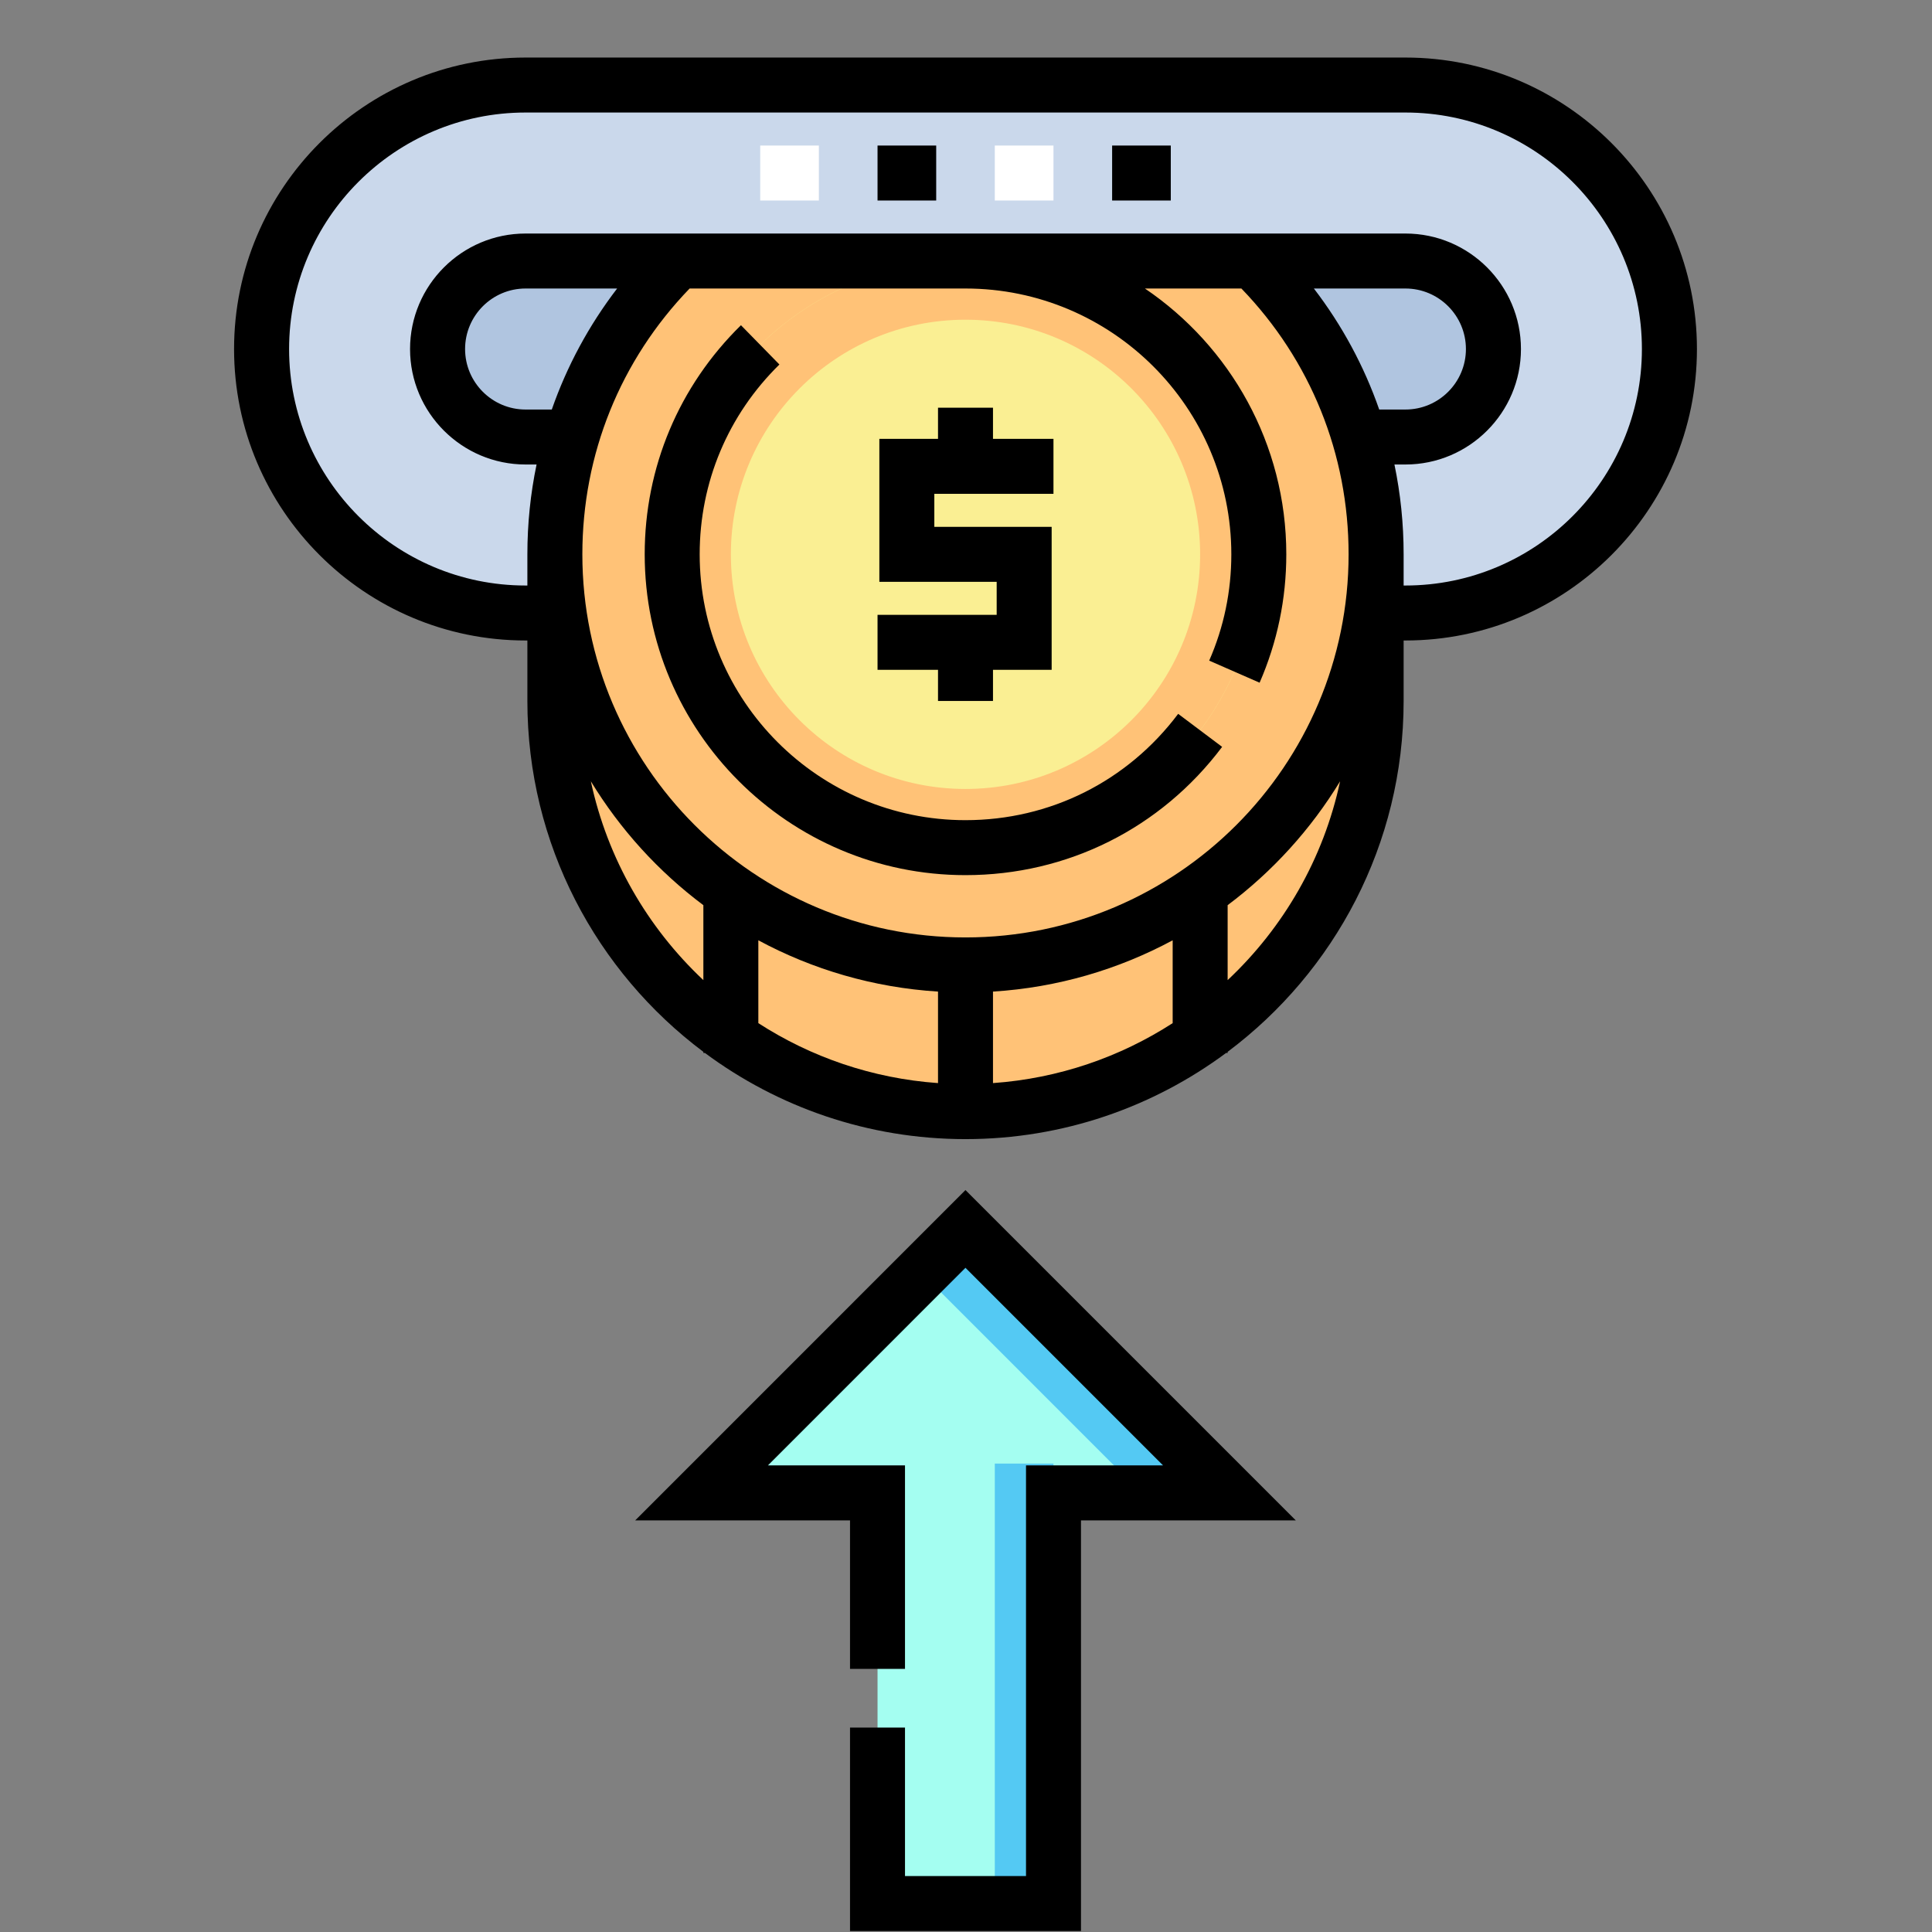
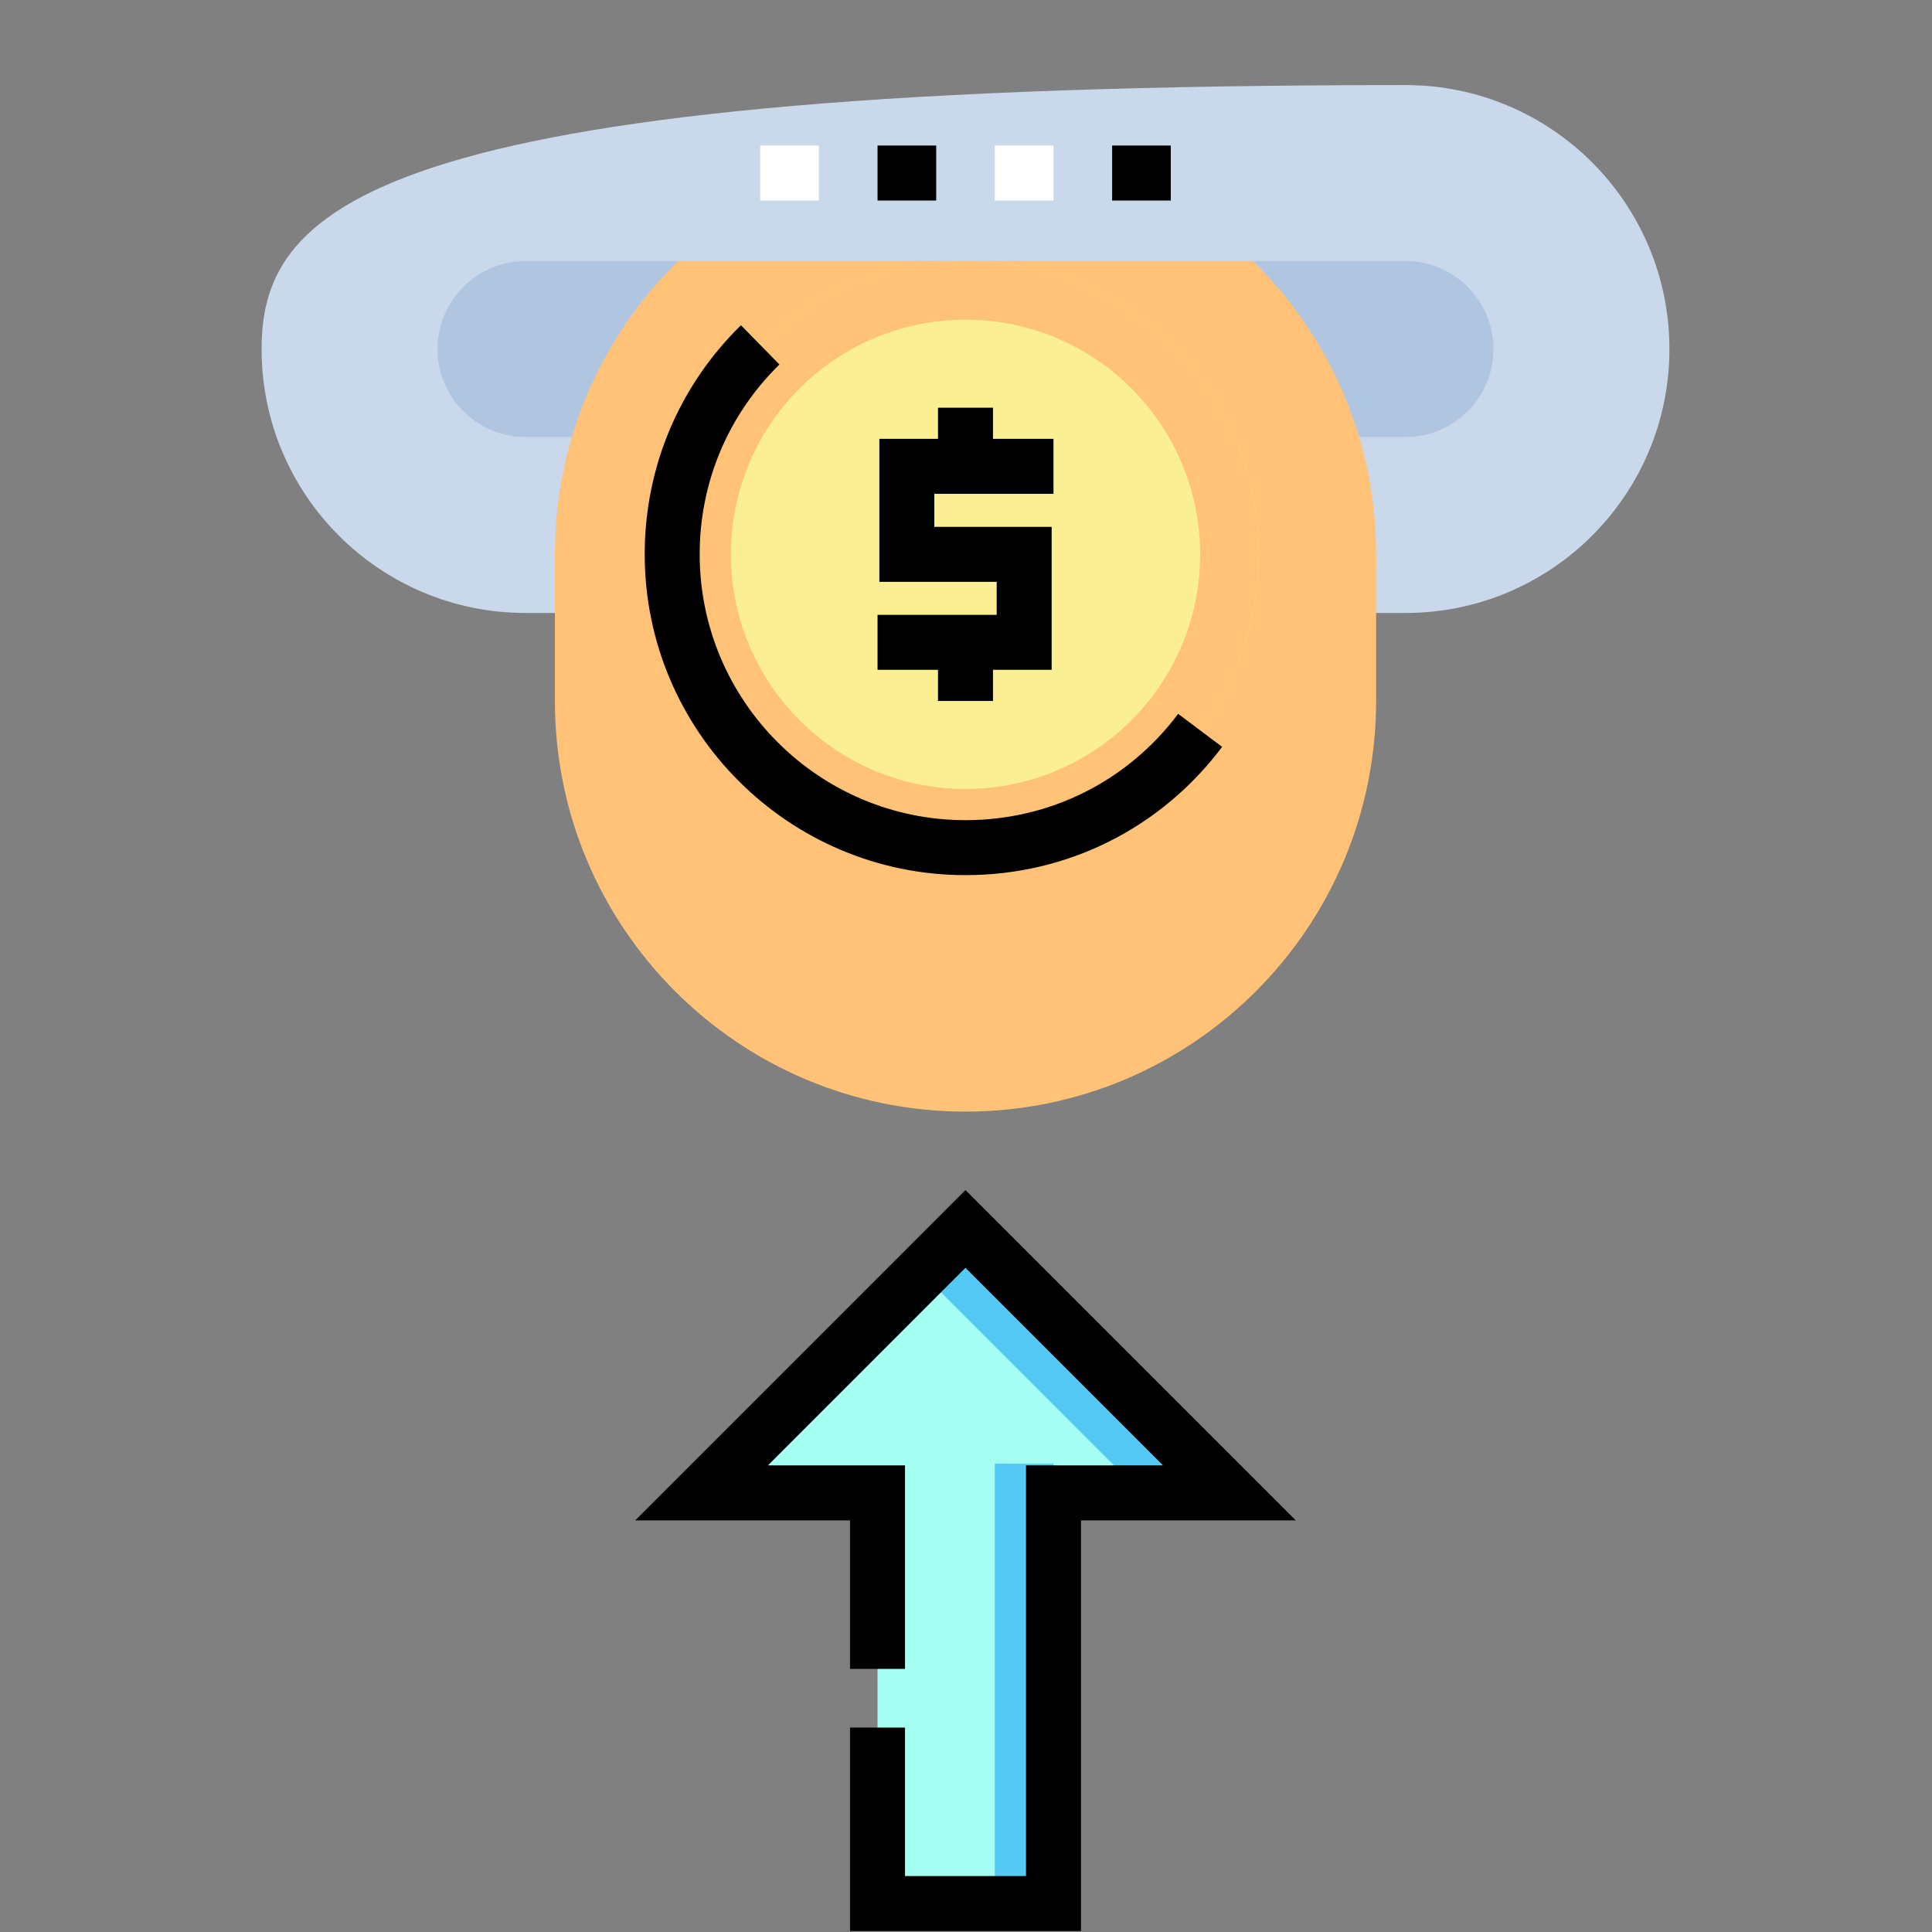
<svg xmlns="http://www.w3.org/2000/svg" width="33" height="33" viewBox="0 0 33 33" fill="none">
  <rect x="0" y="0" width="33" height="33" fill="#808080" stroke="none" />
  <g clip-path="url(#clip0_74_2561)">
-     <path d="M24.006 1.453H8.977C6.487 1.453 4.468 3.472 4.468 5.962C4.468 8.452 6.487 10.47 8.977 10.47H24.006C26.496 10.47 28.515 8.452 28.515 5.962C28.515 3.472 26.496 1.453 24.006 1.453Z" fill="#CAD8EB" />
+     <path d="M24.006 1.453C6.487 1.453 4.468 3.472 4.468 5.962C4.468 8.452 6.487 10.47 8.977 10.47H24.006C26.496 10.47 28.515 8.452 28.515 5.962C28.515 3.472 26.496 1.453 24.006 1.453Z" fill="#CAD8EB" />
    <path d="M12.985 2.486H13.987V3.425H12.985V2.486Z" fill="white" />
    <path d="M16.992 2.486H17.994V3.425H16.992V2.486Z" fill="white" />
    <path d="M24.006 4.459H8.977C8.147 4.459 7.474 5.132 7.474 5.962C7.474 6.792 8.147 7.465 8.977 7.465H24.006C24.836 7.465 25.509 6.792 25.509 5.962C25.509 5.132 24.836 4.459 24.006 4.459Z" fill="#B0C5E0" />
    <path d="M23.505 9.469V11.973C23.505 15.847 20.365 18.987 16.491 18.987C12.618 18.987 9.478 15.847 9.478 11.973V9.469" fill="#FFC277" />
    <path d="M23.505 9.469C23.505 13.342 20.365 16.482 16.491 16.482C12.618 16.482 9.478 13.342 9.478 9.469C9.478 7.506 10.284 5.731 11.583 4.459H21.4C22.699 5.731 23.505 7.506 23.505 9.469Z" fill="#FFC277" />
    <path d="M16.491 14.478C19.258 14.478 21.501 12.235 21.501 9.469C21.501 6.702 19.258 4.459 16.491 4.459C13.725 4.459 11.482 6.702 11.482 9.469C11.482 12.235 13.725 14.478 16.491 14.478Z" fill="#FAEF93" />
    <path d="M16.491 4.459C13.725 4.459 11.482 6.702 11.482 9.469C11.482 12.235 13.725 14.478 16.491 14.478C19.258 14.478 21.501 12.235 21.501 9.469C21.501 6.702 19.258 4.459 16.491 4.459ZM16.491 13.476C14.278 13.476 12.484 11.682 12.484 9.469C12.484 7.255 14.278 5.461 16.491 5.461C18.705 5.461 20.499 7.255 20.499 9.469C20.499 11.682 18.705 13.476 16.491 13.476Z" fill="#FFC277" />
    <path d="M21 25.5L16.491 20.991L11.983 25.5H14.989V32.514H17.994V25.5H21Z" fill="#A4FEF1" />
    <path d="M21 25.5L16.491 20.991L15.74 21.742L19.497 25.5H21Z" fill="#54C9F3" />
    <path d="M16.992 24.999H17.994V32.514H16.992V24.999Z" fill="#54C9F3" />
    <path d="M14.989 2.486H15.991V3.425H14.989V2.486Z" fill="black" />
    <path d="M18.996 2.486H19.998V3.425H18.996V2.486Z" fill="black" />
-     <path d="M24.006 0.983H8.977C6.232 0.983 3.998 3.216 3.998 5.962C3.998 8.707 6.232 10.94 8.977 10.94H9.008V11.973C9.008 14.422 10.19 16.6 12.014 17.966V17.985H12.04C13.285 18.909 14.825 19.457 16.491 19.457C18.157 19.457 19.698 18.909 20.943 17.985H20.969V17.966C22.793 16.6 23.975 14.422 23.975 11.973V10.94H24.006C26.751 10.94 28.985 8.707 28.985 5.962C28.985 3.216 26.751 0.983 24.006 0.983ZM12.014 16.741C11.061 15.846 10.376 14.669 10.092 13.345C10.592 14.167 11.246 14.886 12.014 15.461V16.741ZM16.022 18.5C14.897 18.42 13.85 18.055 12.953 17.476V16.061C13.877 16.559 14.918 16.868 16.022 16.937V18.5ZM20.03 17.476C19.133 18.055 18.086 18.42 16.961 18.5V16.937C18.065 16.868 19.105 16.559 20.03 16.061V17.476ZM20.969 16.741V15.461C21.736 14.886 22.39 14.167 22.89 13.345C22.607 14.669 21.922 15.846 20.969 16.741ZM16.491 16.012C12.883 16.012 9.947 13.077 9.947 9.468C9.947 7.758 10.596 6.154 11.779 4.928H16.491C18.995 4.928 21.032 6.965 21.032 9.468C21.032 10.1 20.905 10.711 20.654 11.284L21.515 11.661C21.817 10.968 21.971 10.23 21.971 9.468C21.971 7.582 21.012 5.914 19.556 4.928H21.204C22.387 6.154 23.035 7.758 23.035 9.468C23.035 13.077 20.1 16.012 16.491 16.012ZM9.425 6.995H8.977C8.407 6.995 7.944 6.531 7.944 5.962C7.944 5.392 8.407 4.928 8.977 4.928H10.541C10.058 5.558 9.683 6.255 9.425 6.995ZM22.442 4.928H24.006C24.576 4.928 25.039 5.392 25.039 5.962C25.039 6.531 24.576 6.995 24.006 6.995H23.558C23.3 6.255 22.925 5.558 22.442 4.928ZM24.006 10.001H23.975V9.468C23.975 8.946 23.922 8.433 23.818 7.934H24.006C25.094 7.934 25.979 7.049 25.979 5.962C25.979 4.874 25.094 3.989 24.006 3.989H8.977C7.889 3.989 7.004 4.874 7.004 5.962C7.004 7.049 7.889 7.934 8.977 7.934H9.165C9.061 8.433 9.008 8.946 9.008 9.468V10.001H8.977C6.75 10.001 4.938 8.189 4.938 5.962C4.938 3.734 6.75 1.922 8.977 1.922H24.006C26.233 1.922 28.045 3.734 28.045 5.962C28.045 8.189 26.233 10.001 24.006 10.001Z" fill="black" />
    <path d="M16.491 14.009C13.988 14.009 11.951 11.972 11.951 9.468C11.951 8.239 12.435 7.087 13.313 6.226L12.656 5.555C11.596 6.595 11.012 7.984 11.012 9.468C11.012 12.49 13.47 14.948 16.491 14.948C18.231 14.948 19.829 14.149 20.875 12.757L20.124 12.193C19.257 13.347 17.933 14.009 16.491 14.009Z" fill="black" />
    <path d="M16.022 11.973H16.961V11.441H17.963V8.999H15.959V8.435H17.994V7.496H16.961V6.964H16.022V7.496H15.02V9.938H17.024V10.502H14.989V11.441H16.022V11.973Z" fill="black" />
    <path d="M10.849 25.97H14.519V28.506H15.458V25.03H13.117L16.491 21.655L19.866 25.03H17.525V32.044H15.458V29.508H14.519V32.983H18.464V25.97H22.134L16.491 20.327L10.849 25.97Z" fill="black" />
  </g>
  <defs>
    <clipPath id="clip0_74_2561">
      <rect width="32" height="32" fill="white" transform="translate(0.491 0.983)" />
    </clipPath>
  </defs>
</svg>